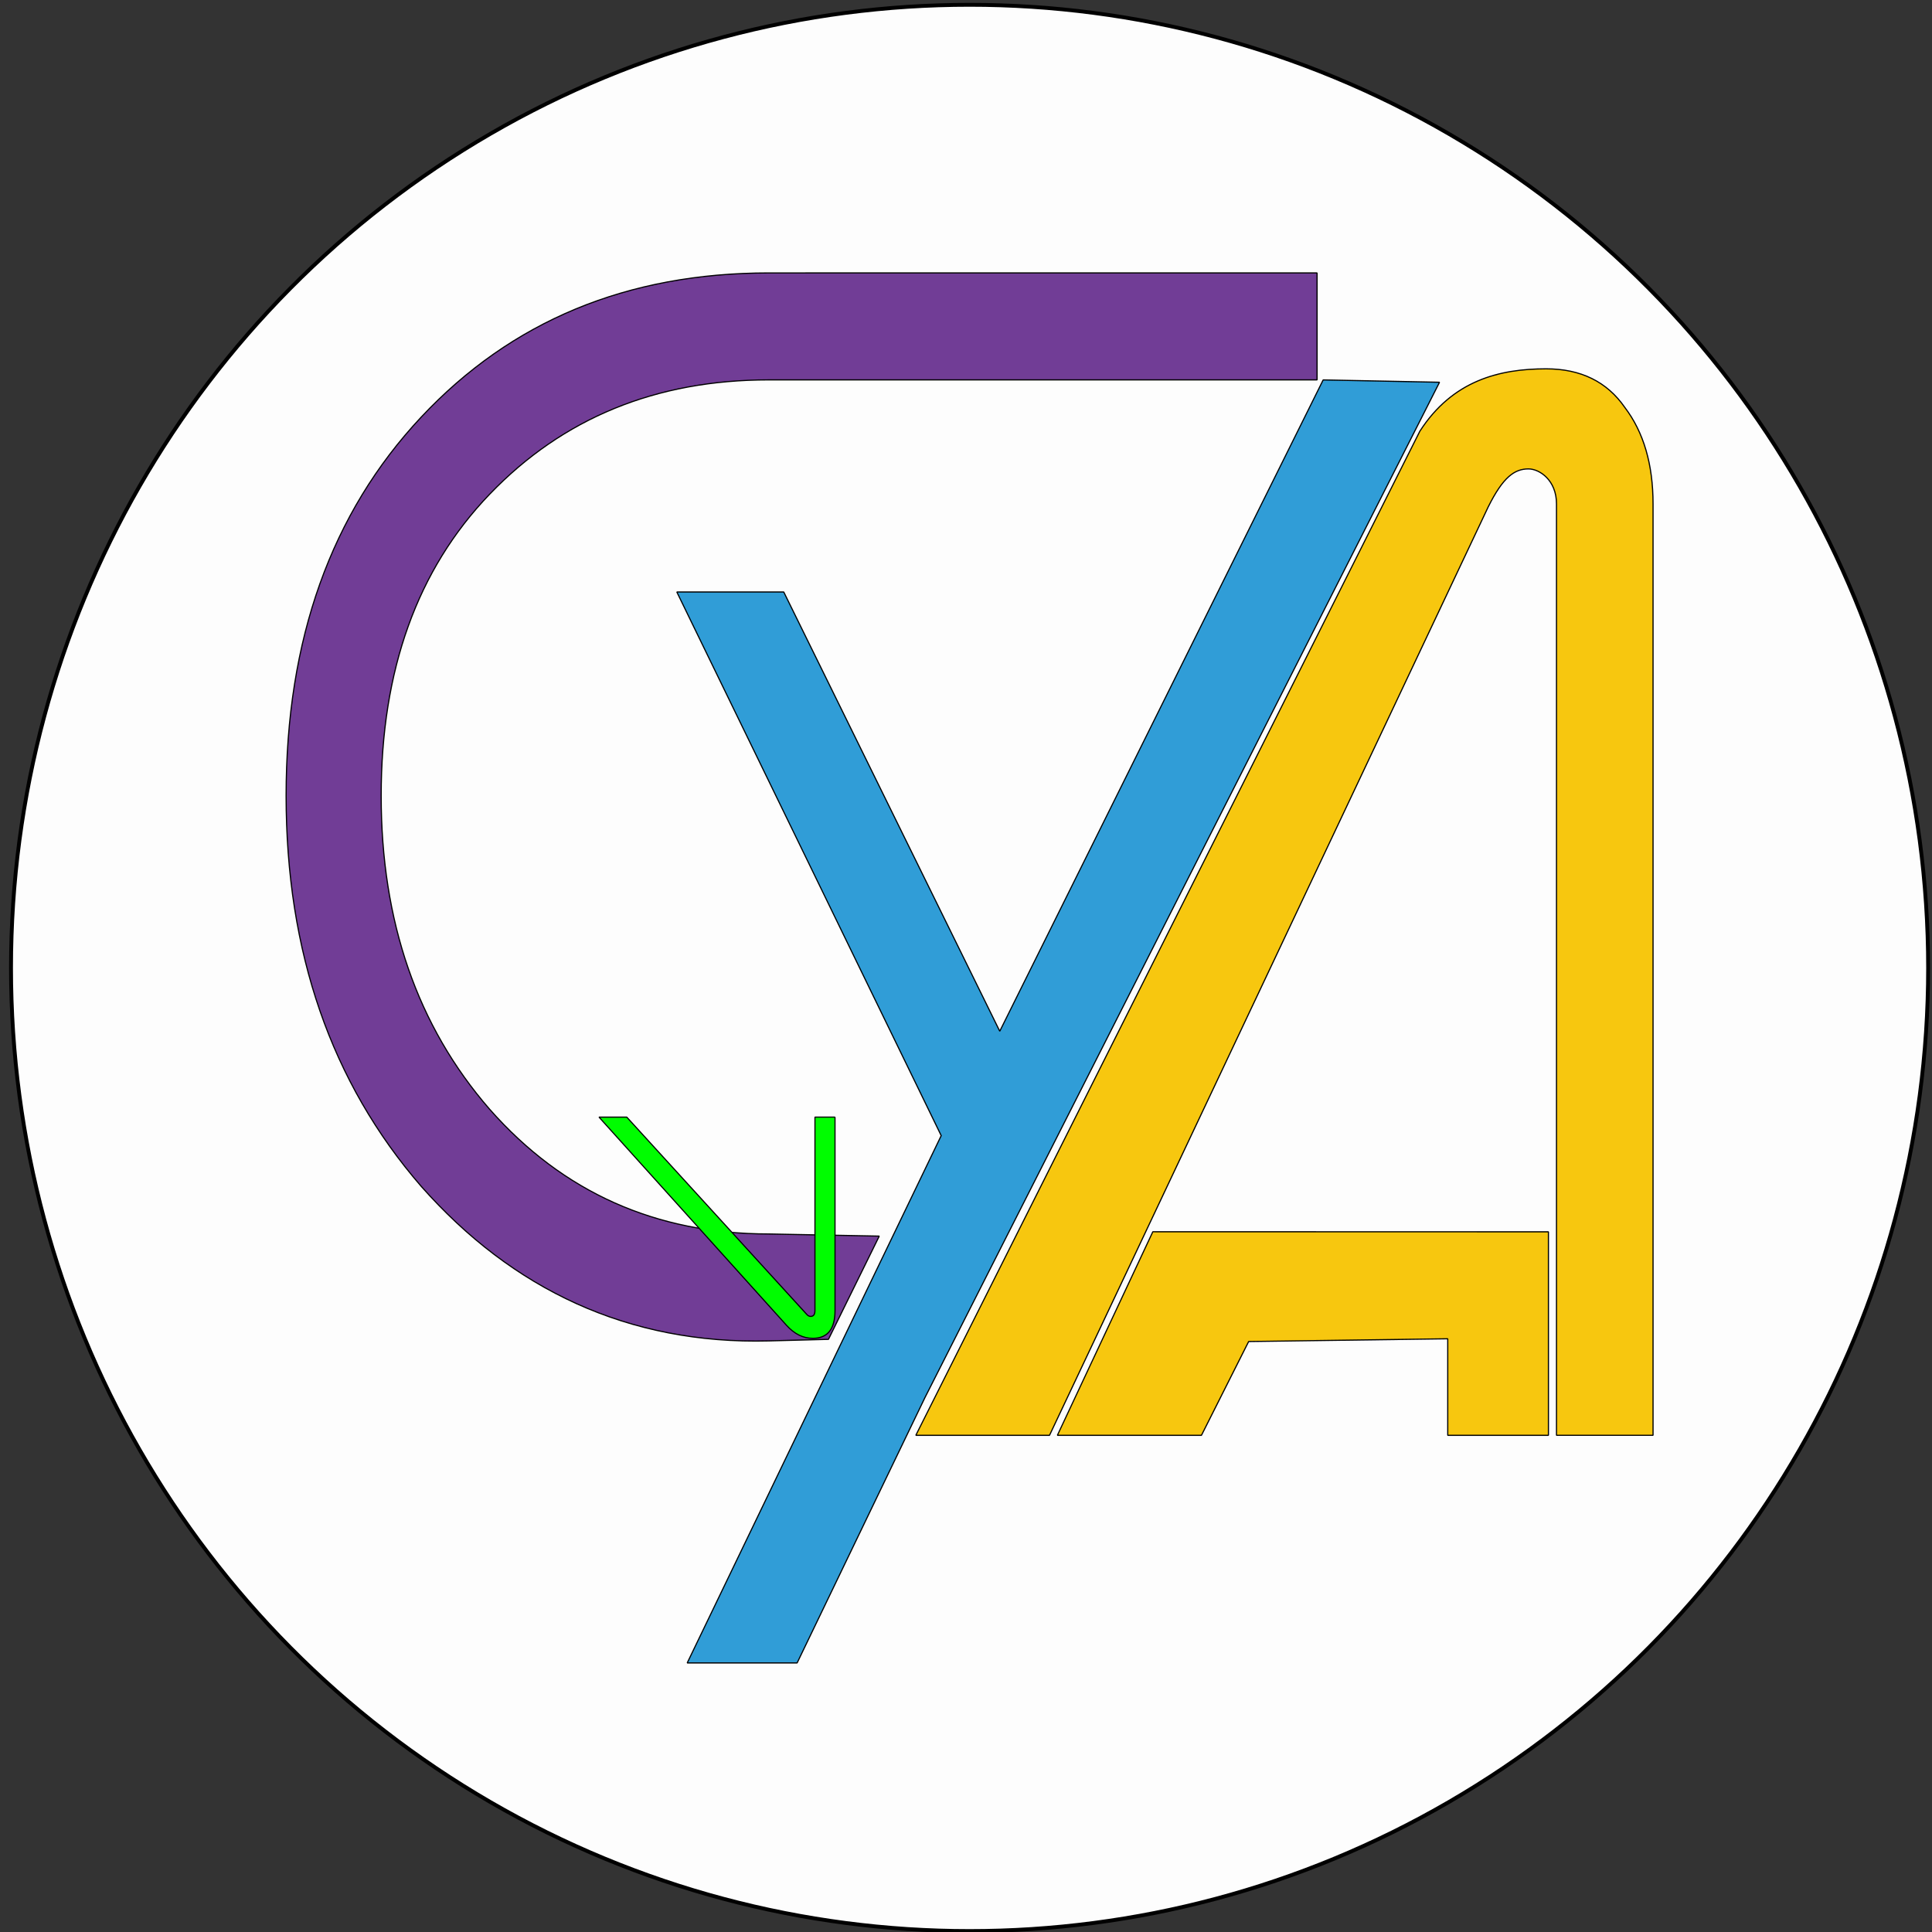
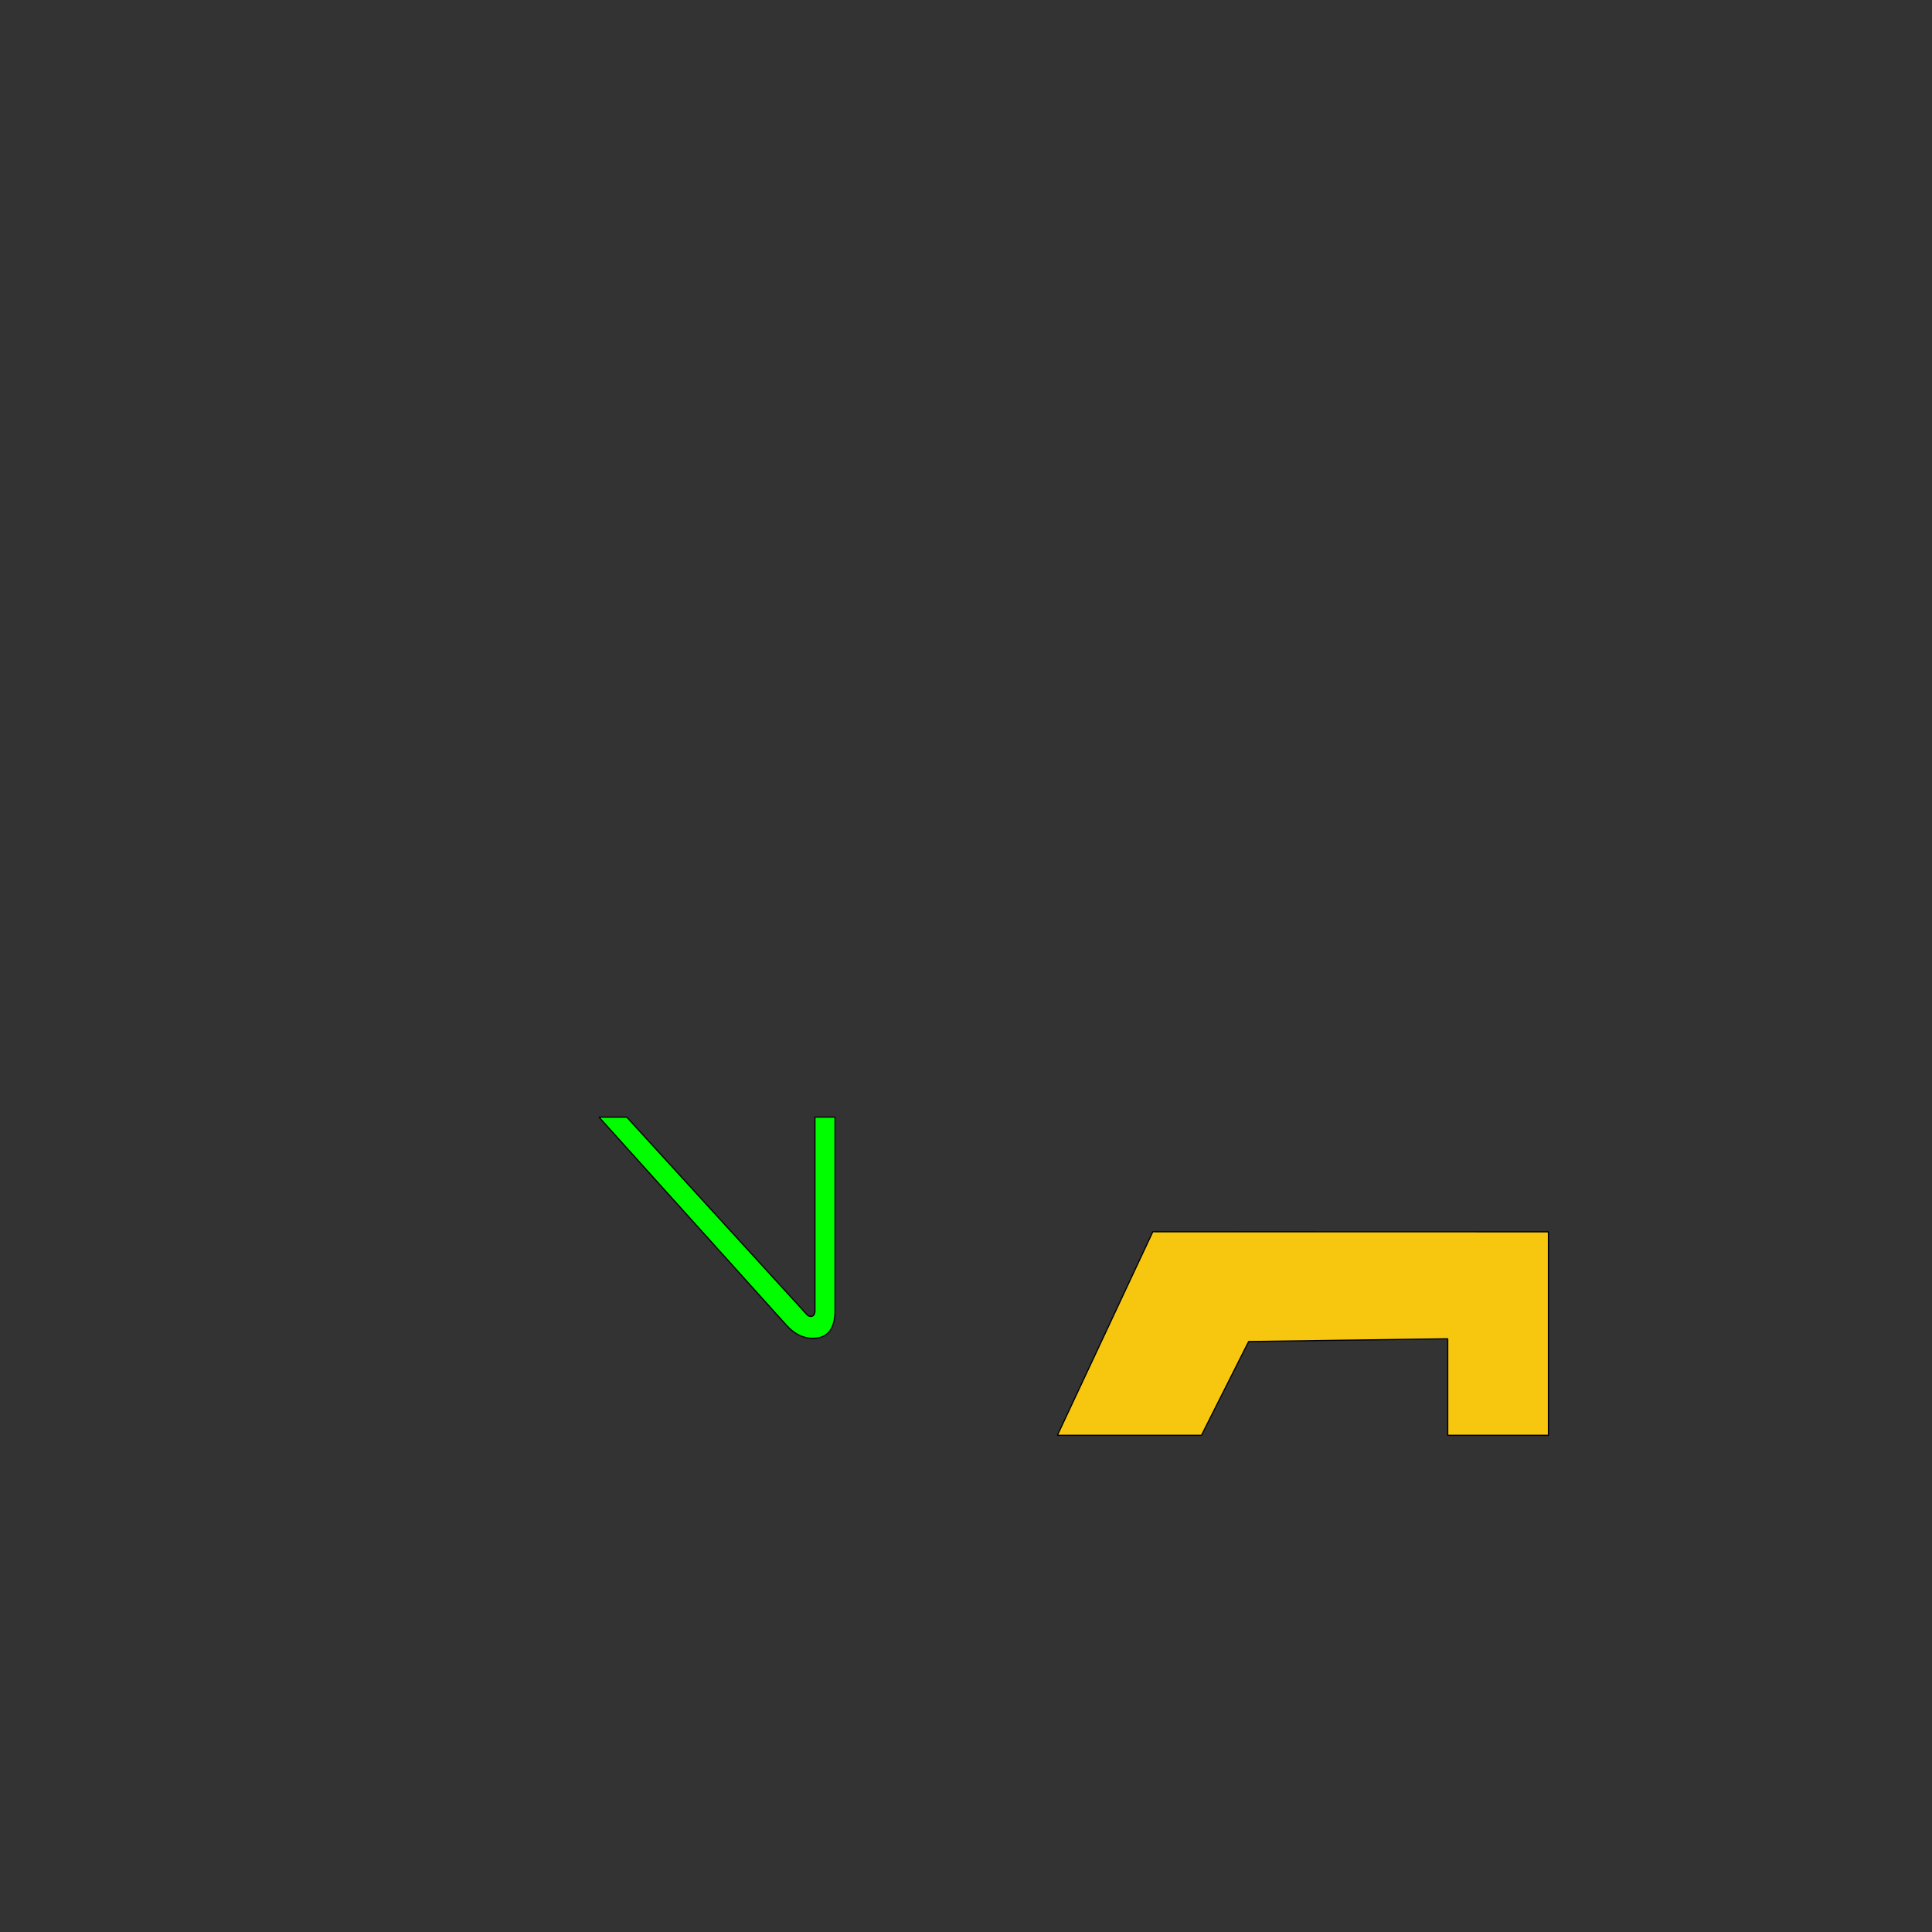
<svg xmlns="http://www.w3.org/2000/svg" xmlns:ns1="http://www.inkscape.org/namespaces/inkscape" xmlns:ns2="http://sodipodi.sourceforge.net/DTD/sodipodi-0.dtd" width="141.393mm" height="141.393mm" viewBox="0 0 501 501" id="svg4261" version="1.1" ns1:version="0.91 r13725" ns1:export-filename="C:\Users\Fabio\Google Drive\MyOwnCV\NEW Logos\circolare.png" ns1:export-xdpi="205" ns1:export-ydpi="205" ns2:docname="CYA tondo.svg">
  <rect x="0" y="0" width="501" height="501" fill="#333333" stroke="none" />
  <defs id="defs4263" />
  <ns2:namedview id="base" pagecolor="#ffffff" bordercolor="#666666" borderopacity="1.0" ns1:pageopacity="0.0" ns1:pageshadow="2" ns1:zoom="0.7" ns1:cx="138.53708" ns1:cy="268.9005" ns1:document-units="px" ns1:current-layer="layer1" showgrid="false" fit-margin-top="0" fit-margin-left="0" fit-margin-right="0" fit-margin-bottom="0.2" ns1:window-width="1536" ns1:window-height="801" ns1:window-x="-8" ns1:window-y="-8" ns1:window-maximized="1" />
  <g ns1:label="Livello 1" ns1:groupmode="layer" id="layer1" transform="translate(-23.786,-27.576)">
    <g id="g4889" style="opacity:0.99" ns1:export-xdpi="205" ns1:export-ydpi="205">
-       <ellipse ry="249.755" rx="248.571" cy="278.576" cx="275.214" id="path4845" style="opacity:1;fill:#ffffff;fill-opacity:1;fill-rule:nonzero;stroke:#000000;stroke-width:1;stroke-linecap:butt;stroke-linejoin:round;stroke-miterlimit:4;stroke-dasharray:none;stroke-dashoffset:130.83;stroke-opacity:1" />
      <g id="g4882" style="">
-         <path style="font-style:normal;font-variant:normal;font-weight:normal;font-stretch:normal;font-size:medium;line-height:125%;font-family:'Street Cred';-inkscape-font-specification:'Street Cred, Normal';text-align:start;letter-spacing:0px;word-spacing:0px;writing-mode:lr-tb;text-anchor:start;fill:#723d97;fill-opacity:1;stroke:#000000;stroke-width:0.3;stroke-linecap:butt;stroke-linejoin:miter;stroke-miterlimit:0.8;stroke-dasharray:none;stroke-opacity:1" d="m 365.325,98.353 0,27.733 -142.164,0 c -29.273,0 -53.411,9.886 -72.413,29.659 -18.745,19.516 -28.118,45.579 -28.118,78.191 0,32.611 9.373,59.702 28.118,81.272 19.002,21.57 43.14,32.355 72.413,32.355 l 28.634,0.557 -13.175,26.769 -15.459,0.405 c -36.451,0.956 -66.507,-13.353 -90.131,-40.058 -23.367,-26.962 -35.051,-60.729 -35.051,-101.301 0,-40.572 11.684,-73.312 35.051,-98.22 23.367,-24.908 53.411,-37.362 90.131,-37.362 z" id="path5006-7-7" ns1:connector-curvature="0" ns2:nodetypes="ccscscsccscsssc" ns1:export-xdpi="205.71428" ns1:export-ydpi="205.71428" />
-         <path style="font-style:normal;font-variant:normal;font-weight:normal;font-stretch:normal;font-size:medium;line-height:125%;font-family:'Street Cred';-inkscape-font-specification:'Street Cred, Normal';text-align:start;letter-spacing:0px;word-spacing:0px;writing-mode:lr-tb;text-anchor:start;fill:#309ed9;fill-opacity:1;stroke:#000000;stroke-width:0.3;stroke-linecap:butt;stroke-linejoin:miter;stroke-miterlimit:0.8;stroke-dasharray:none;stroke-opacity:1" d="M 343.119 98.516 L 259.254 267.408 L 203.242 153.514 L 175.51 153.514 L 244.07 294.488 L 178.205 431.225 L 206.709 431.225 L 239.854 362.416 L 373.293 99.125 L 343.119 98.516 z " transform="translate(23.786,27.576)" id="path5033-9-4" />
-         <path style="font-style:normal;font-variant:normal;font-weight:normal;font-stretch:normal;font-size:medium;line-height:125%;font-family:'Street Cred';-inkscape-font-specification:'Street Cred, Normal';text-align:start;letter-spacing:0px;word-spacing:0px;writing-mode:lr-tb;text-anchor:start;fill:#f9c90f;fill-opacity:1;stroke:#000000;stroke-width:0.3;stroke-linecap:butt;stroke-linejoin:miter;stroke-miterlimit:0.8;stroke-dasharray:none;stroke-opacity:1" d="m 261.275,399.776 34.666,0 113.755,-240.735 c 3.877,-7.8 6.856,-9.869 10.451,-9.869 2.825,0 7.267,2.874 7.267,9.099 l 0,241.505 25.036,0 0,-241.505 c 0,-10.271 -2.439,-18.617 -7.318,-25.036 -4.622,-6.676 -11.427,-10.015 -20.414,-10.015 -12.069,0 -24.245,2.993 -32.74,16.177 z" id="path5029-9-3" ns1:connector-curvature="0" ns2:nodetypes="cccssccscscc" ns1:export-xdpi="205.71428" ns1:export-ydpi="205.71428" />
        <path style="font-style:normal;font-variant:normal;font-weight:normal;font-stretch:normal;font-size:medium;line-height:125%;font-family:'Street Cred';-inkscape-font-specification:'Street Cred, Normal';text-align:start;letter-spacing:0px;word-spacing:0px;writing-mode:lr-tb;text-anchor:start;fill:#f9c90f;fill-opacity:1;stroke:#000000;stroke-width:0.3;stroke-linecap:butt;stroke-linejoin:miter;stroke-miterlimit:0.8;stroke-dasharray:none;stroke-opacity:1" d="m 425.32,347.007 0,52.769 -26.11,0 0,-25.036 -51.629,0.716 -12.24,24.32 -37.357,0 24.747,-52.786 z" id="path5025-5-3" ns1:connector-curvature="0" ns2:nodetypes="ccccccccc" ns1:export-xdpi="205.71428" ns1:export-ydpi="205.71428" />
        <path ns1:connector-curvature="0" id="path5067-36-4" d="m 240.319,317.264 -5.2,0 0,50.16 q 0,1.52 -1.12,1.52 -0.56,0 -1.04,-0.56 l -46.64,-51.12 -7.2,0 48.64,54 q 3.04,3.36 6.8,3.36 5.76,0 5.76,-7.2 l 0,-50.16 z" style="font-style:normal;font-variant:normal;font-weight:normal;font-stretch:normal;font-size:80px;line-height:125%;font-family:'Street Cred';-inkscape-font-specification:'Street Cred, Normal';text-align:start;letter-spacing:0px;word-spacing:0px;writing-mode:lr-tb;text-anchor:start;fill:#00ff00;fill-opacity:1;stroke:#000000;stroke-width:0.3;stroke-linecap:butt;stroke-linejoin:miter;stroke-miterlimit:0.8;stroke-dasharray:none;stroke-opacity:1" />
      </g>
    </g>
  </g>
</svg>